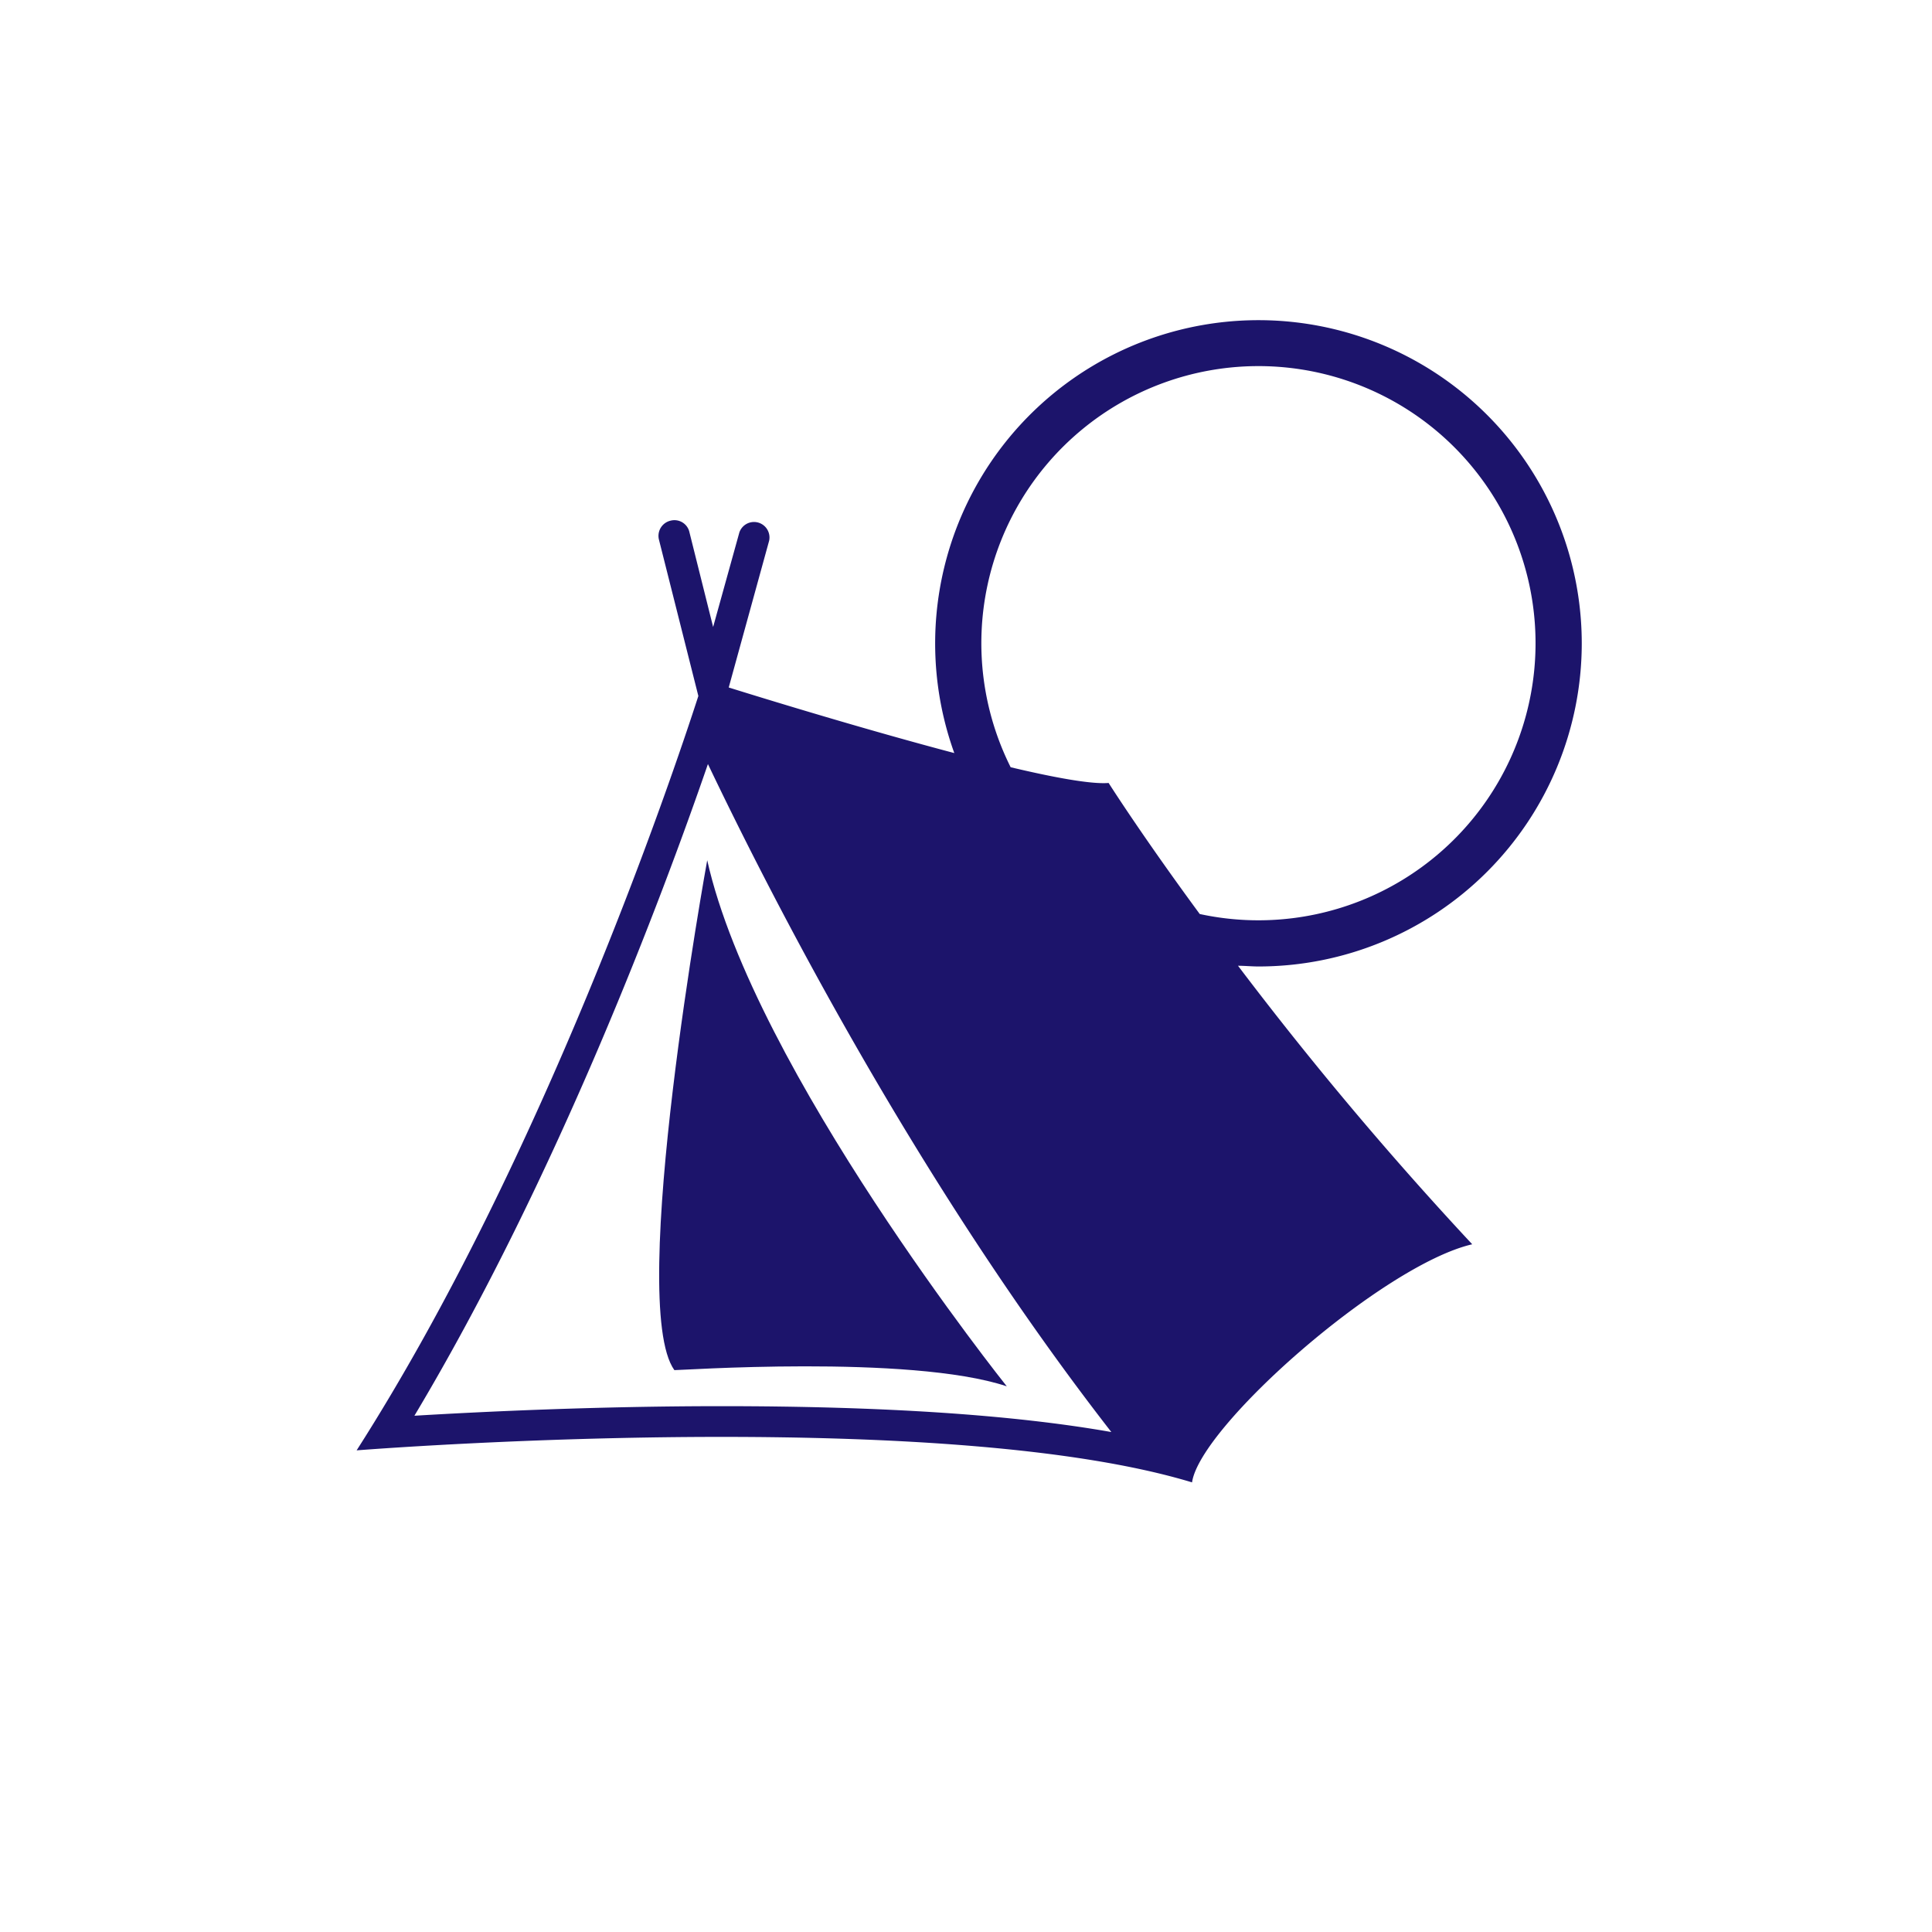
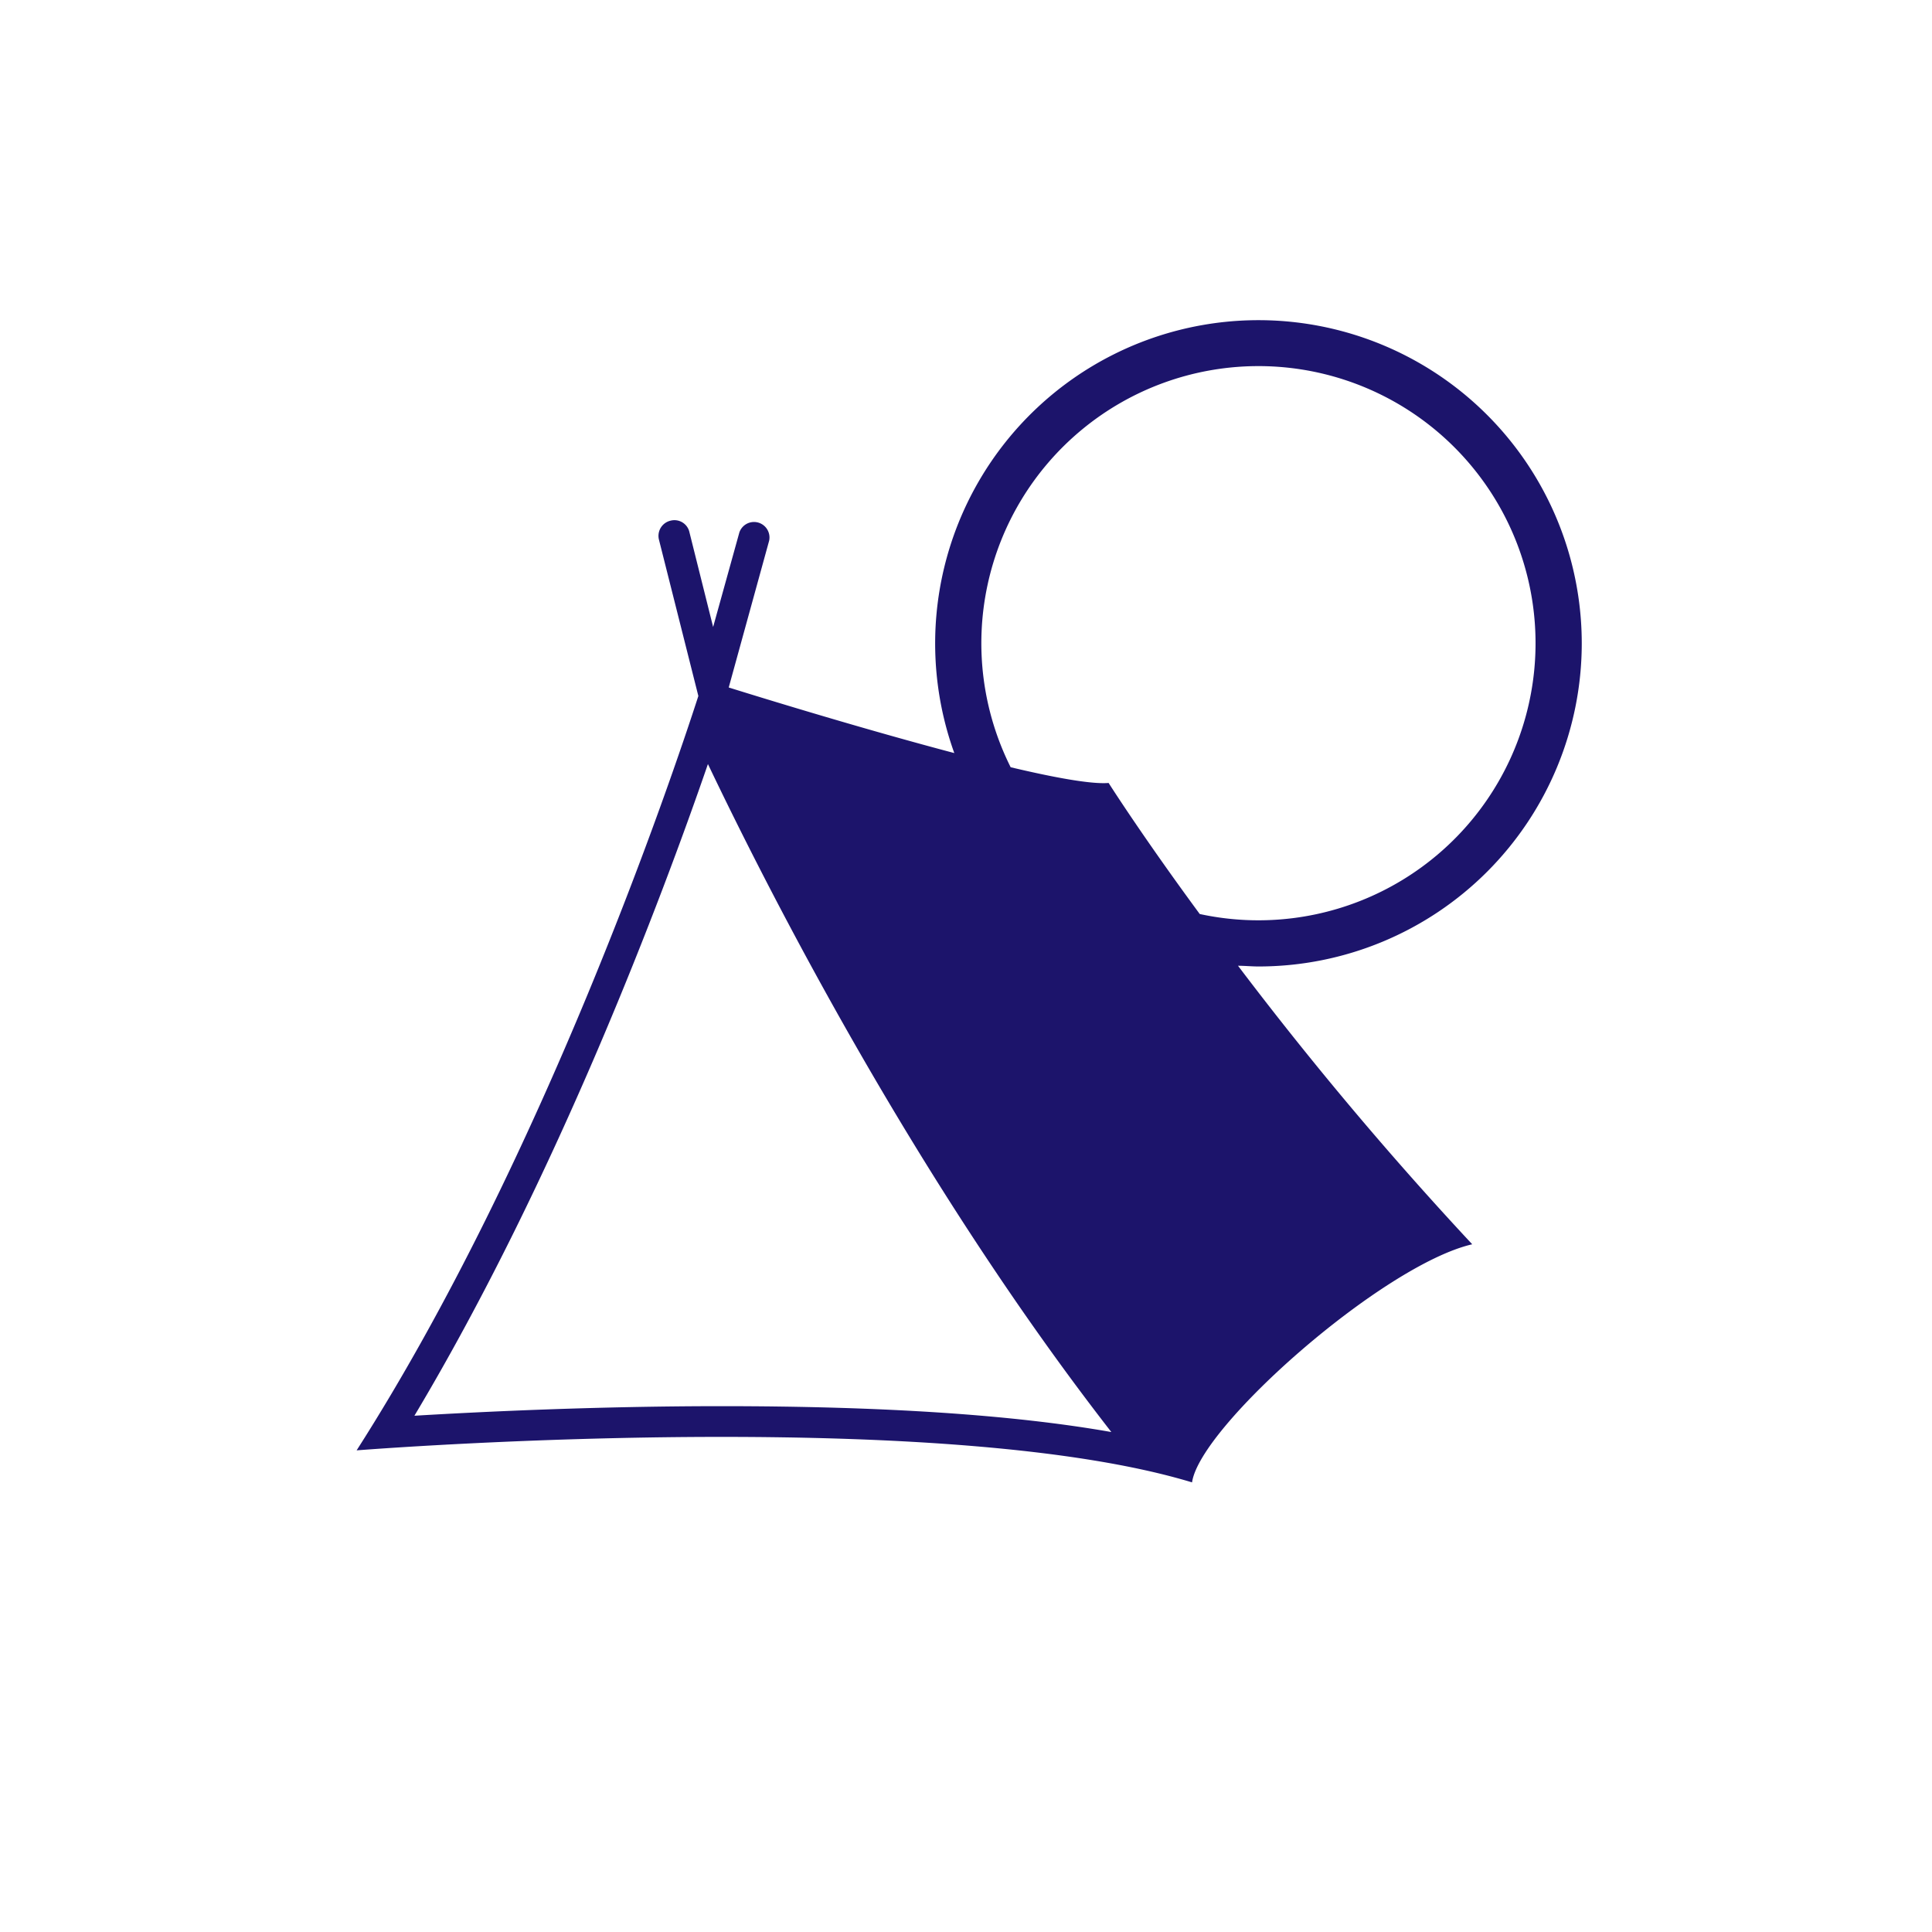
<svg xmlns="http://www.w3.org/2000/svg" width="163.5" height="163.5" viewBox="0 0 163.5 163.5">
  <defs>
    <style>.a{fill:none;}.b{fill:#1c146b;}</style>
  </defs>
  <title>camping</title>
  <rect class="a" width="163.5" height="163.5" />
  <path class="b" d="M133.86,54.43a27.36,27.36,0,1,0-53.1,9.3c-7.24-1.91-15.34-4.38-19.09-5.55l3.42-12.42a1.31,1.31,0,0,0-2.52-.7l-2.22,8-2-8a1.3,1.3,0,0,0-1.59-1,1.32,1.32,0,0,0-1,1.59L59.1,58.9C56.85,65.86,46,98,30.18,122.74c0,0,14.31-1.14,30.89-1.14,14.09,0,29.82.82,39.81,3.85.67-4.75,16.14-18.39,23.71-20.15a300.6,300.6,0,0,1-19.82-23.57c.57,0,1.15.06,1.73.06A27.36,27.36,0,0,0,133.86,54.43ZM61.07,119c-10.58,0-20.32.47-26,.81,12.08-20.2,21-44,24.84-55.15C65.2,75.74,77.56,100,94.05,121.19,85.72,119.72,74.68,119,61.07,119ZM93.82,66.26c-1.45.12-4.53-.44-8.29-1.33a23.45,23.45,0,1,1,16,12.42C96.58,70.62,93.82,66.26,93.82,66.26Z" />
-   <path class="b" d="M85.2,117.32S63.83,90.59,59.85,72.8c0,0-6.84,37.5-2.78,43.15C57.07,116,77,114.59,85.2,117.32Z" />
</svg>